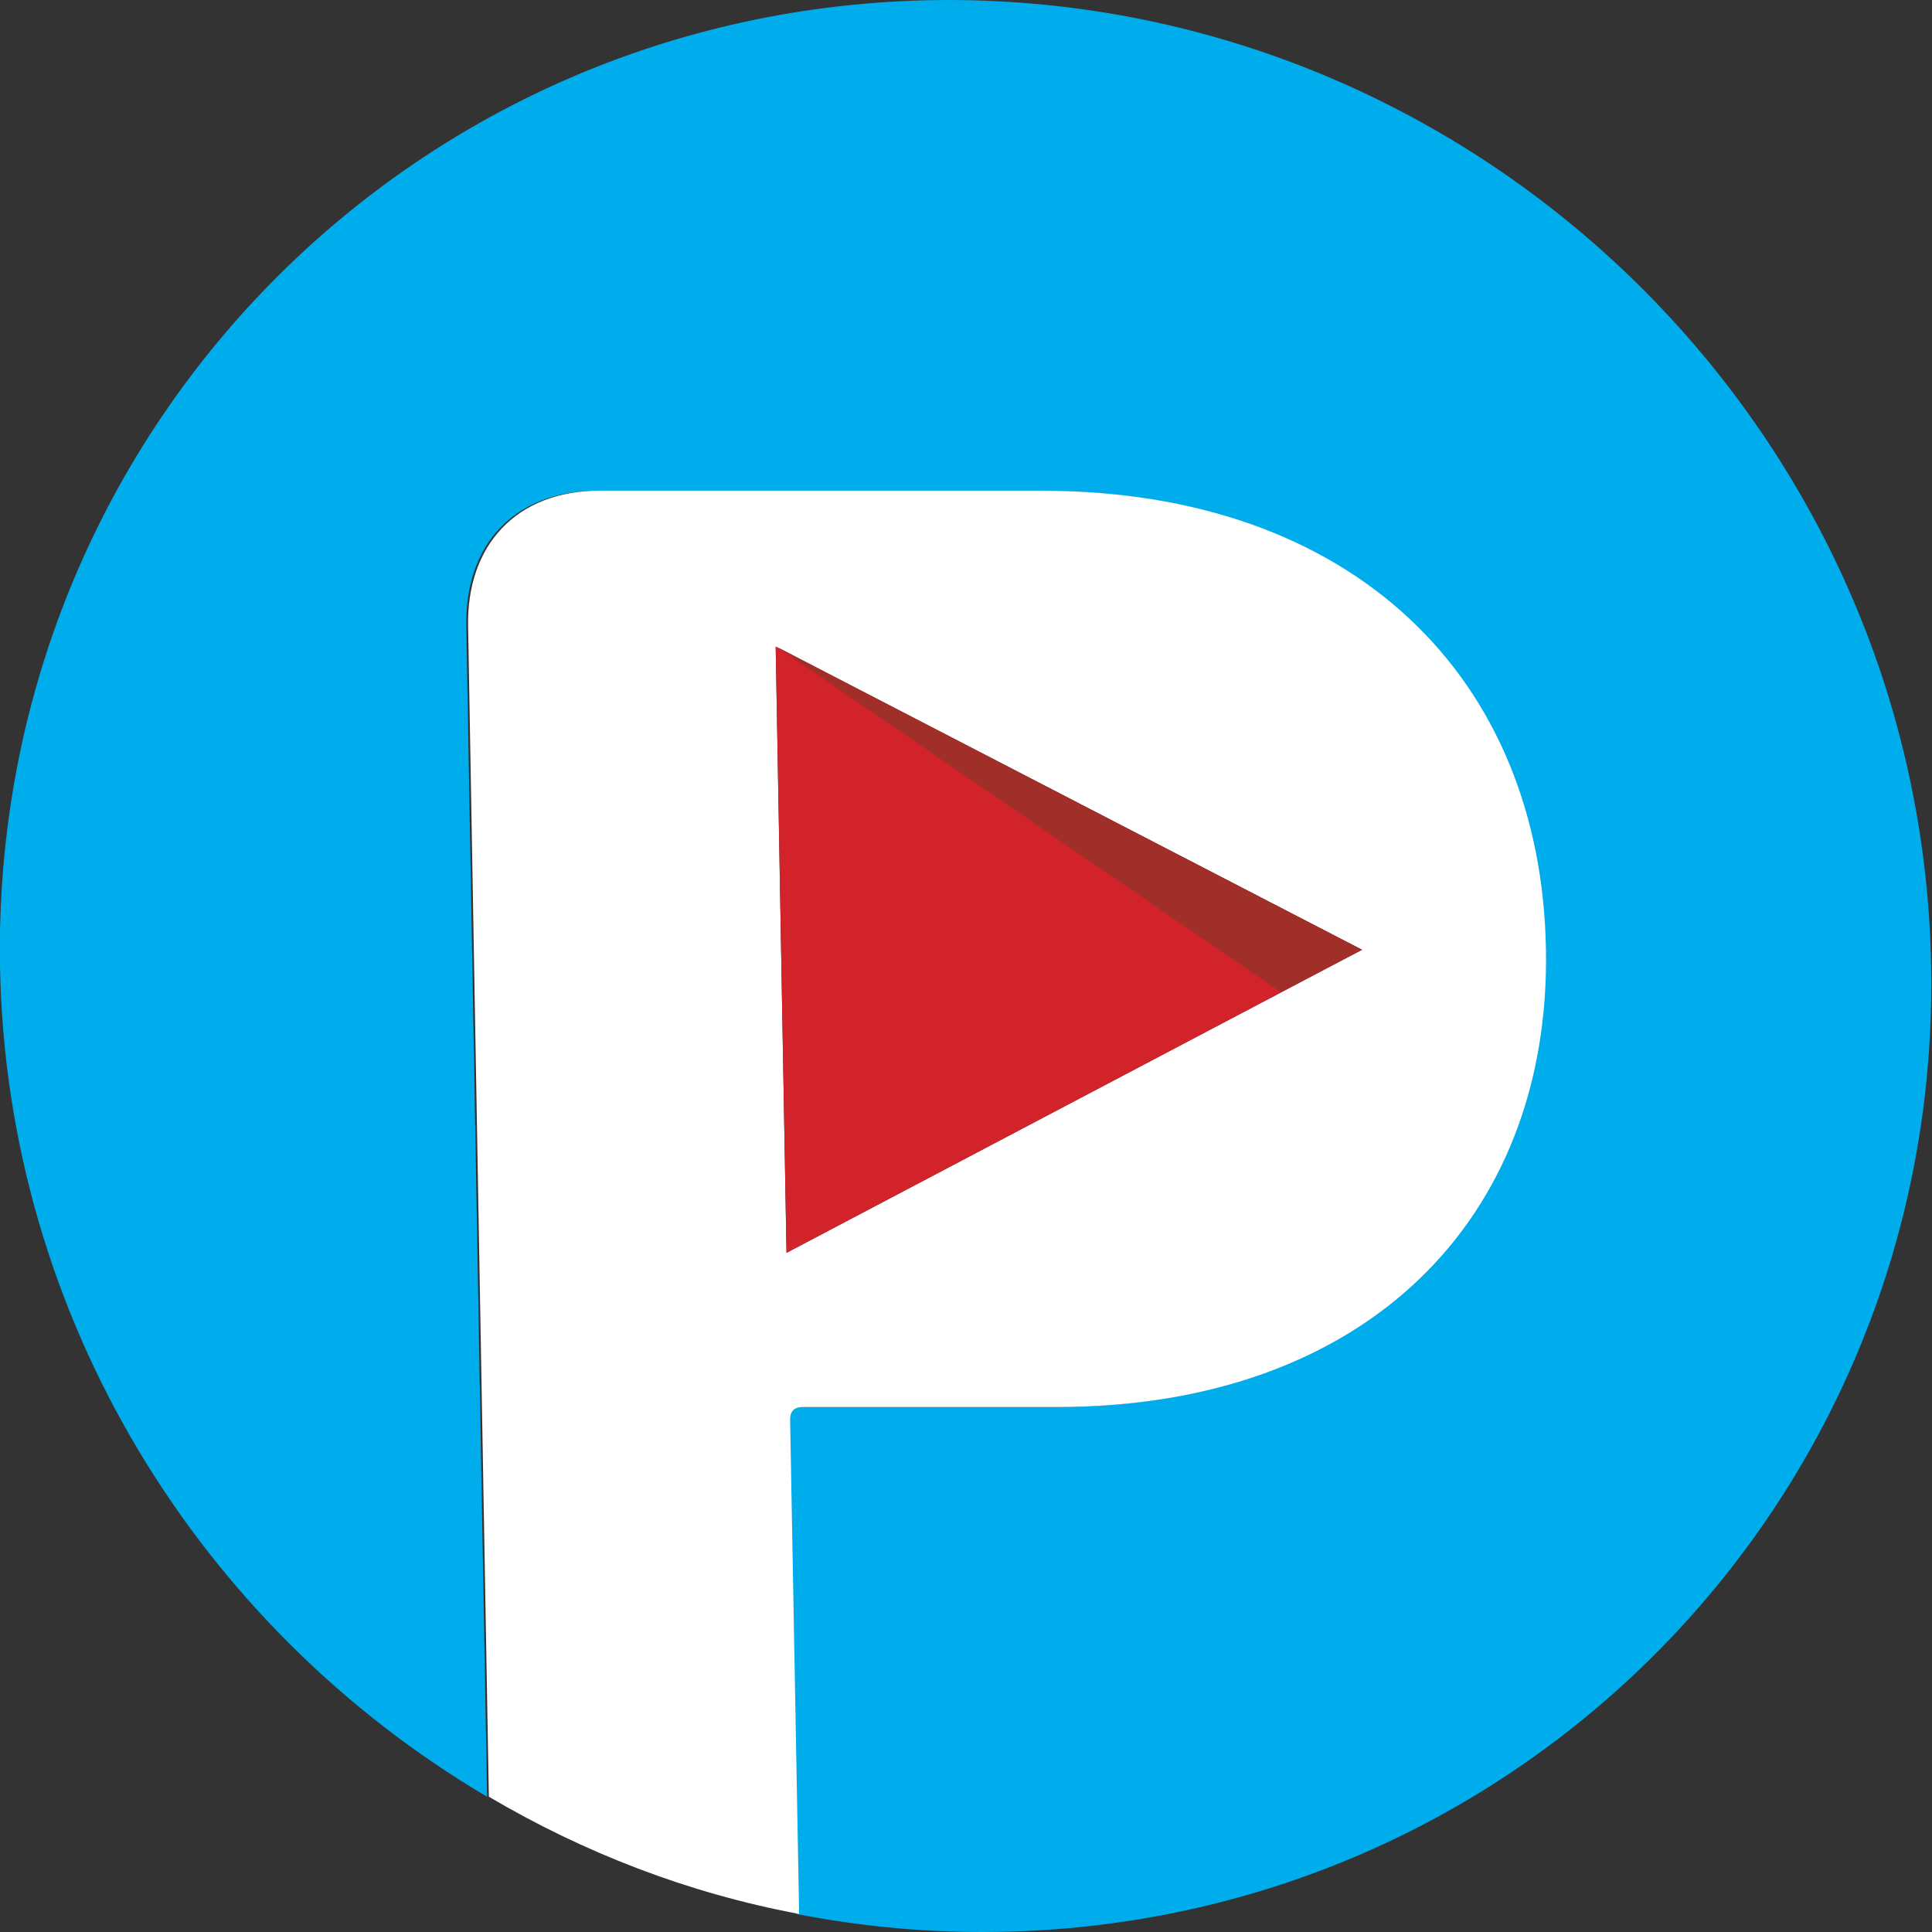
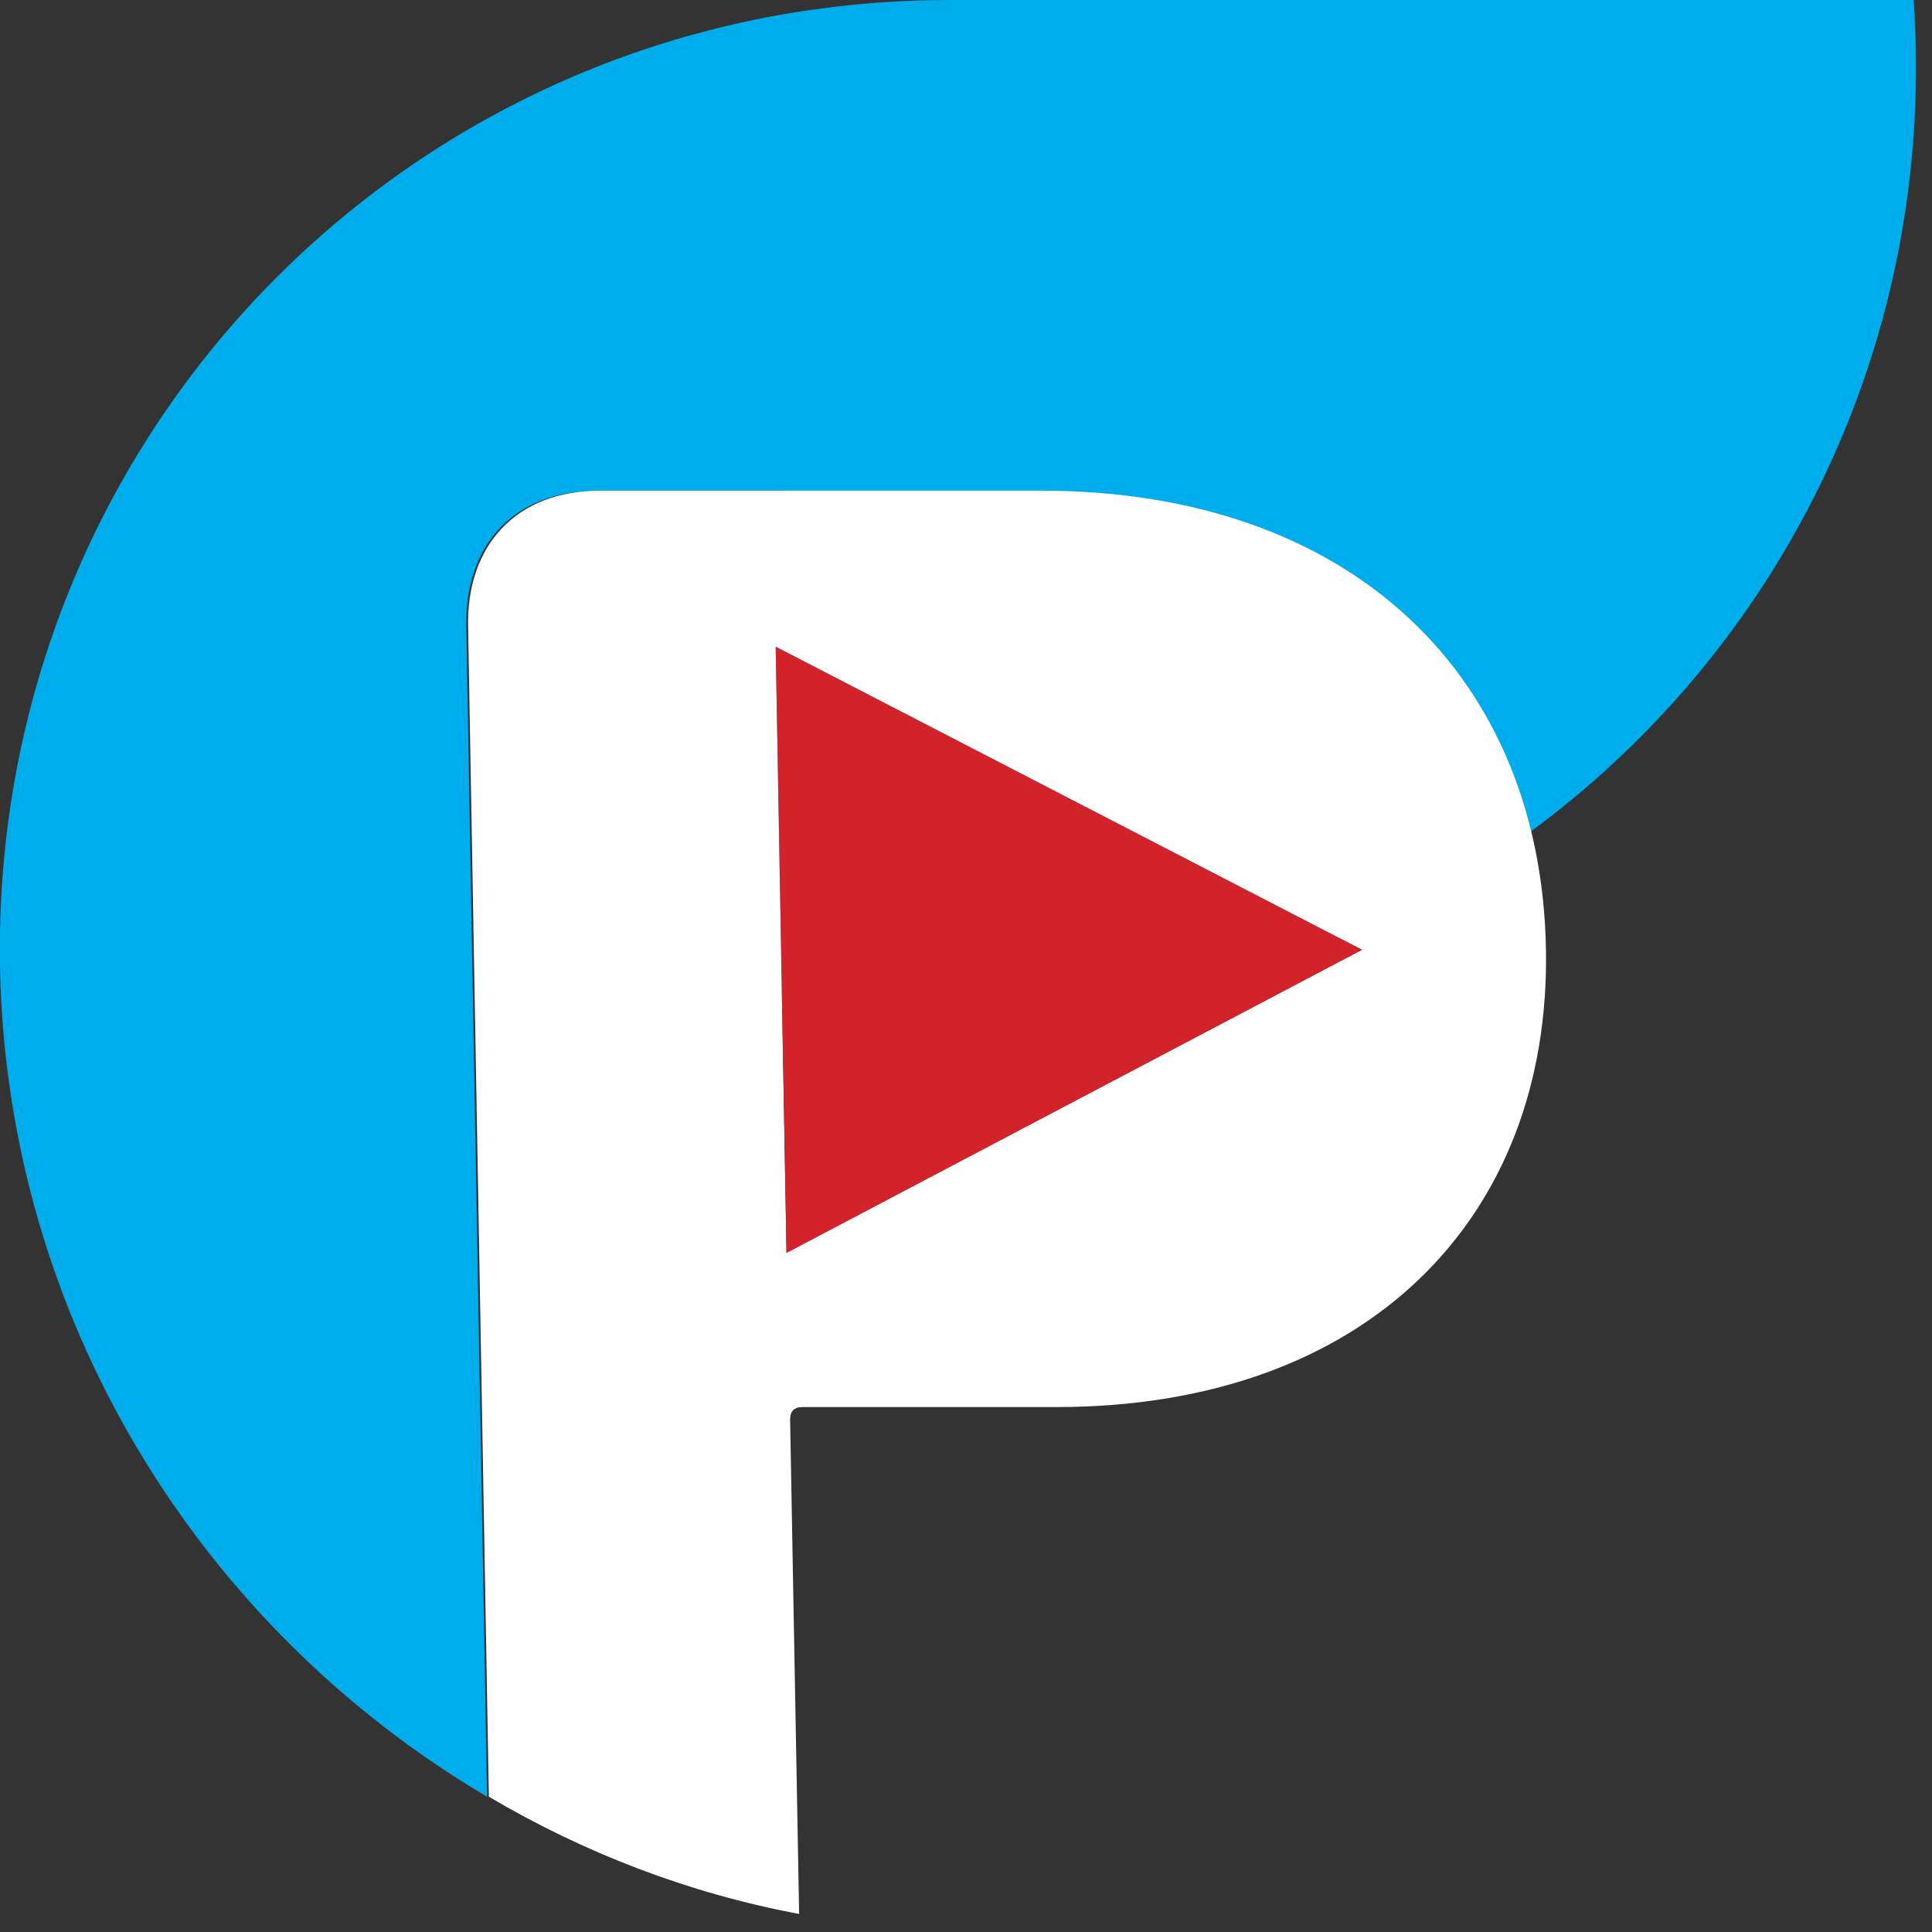
<svg xmlns="http://www.w3.org/2000/svg" id="Layer_2" viewBox="0 0 21.42 21.42">
  <rect x="0" y="0" width="21.42" height="21.42" fill="#333333" stroke="none" />
  <defs>
    <style>.cls-1{fill:#d2232a;}.cls-1,.cls-2,.cls-3,.cls-4{stroke-width:0px;}.cls-2{fill:#a02e29;}.cls-3{fill:#fff;}.cls-4{fill:#00adec;}</style>
  </defs>
  <g id="Layer_1-2">
-     <path class="cls-4" d="m10.53,0C4.61,0-.1,4.79,0,10.71c.07,3.92,2.23,7.34,5.4,9.21l-.23-12.97c-.02-.91.53-1.51,1.46-1.51h4.89c3.47,0,5.55,2.07,5.6,5.09.05,2.98-1.98,5.07-5.43,5.07h-2.82c-.09,0-.14.05-.14.14l.1,5.48c.67.13,1.35.2,2.06.2,5.91,0,10.63-4.8,10.52-10.71-.1-5.92-4.98-10.71-10.9-10.71" />
+     <path class="cls-4" d="m10.53,0C4.61,0-.1,4.79,0,10.71c.07,3.92,2.23,7.34,5.4,9.21l-.23-12.97c-.02-.91.53-1.51,1.46-1.51h4.89h-2.82c-.09,0-.14.05-.14.14l.1,5.48c.67.13,1.35.2,2.06.2,5.91,0,10.63-4.8,10.52-10.71-.1-5.92-4.98-10.71-10.9-10.71" />
    <path class="cls-3" d="m8.72,13.89l-.06-3.36-.06-3.36,6.5,3.36-6.38,3.36Zm2.81-8.45h-4.88c-.93,0-1.48.61-1.46,1.51l.23,12.97c1.05.62,2.21,1.07,3.44,1.3l-.1-5.48c0-.09.04-.14.14-.14h2.81c3.44,0,5.48-2.09,5.43-5.07-.05-3.02-2.14-5.09-5.6-5.09" />
    <polygon class="cls-1" points="8.72 13.89 8.66 10.53 8.6 7.17 15.1 10.53 8.72 13.89" />
-     <polygon class="cls-2" points="8.61 7.17 14.2 11 15.1 10.53 8.61 7.17" />
  </g>
</svg>